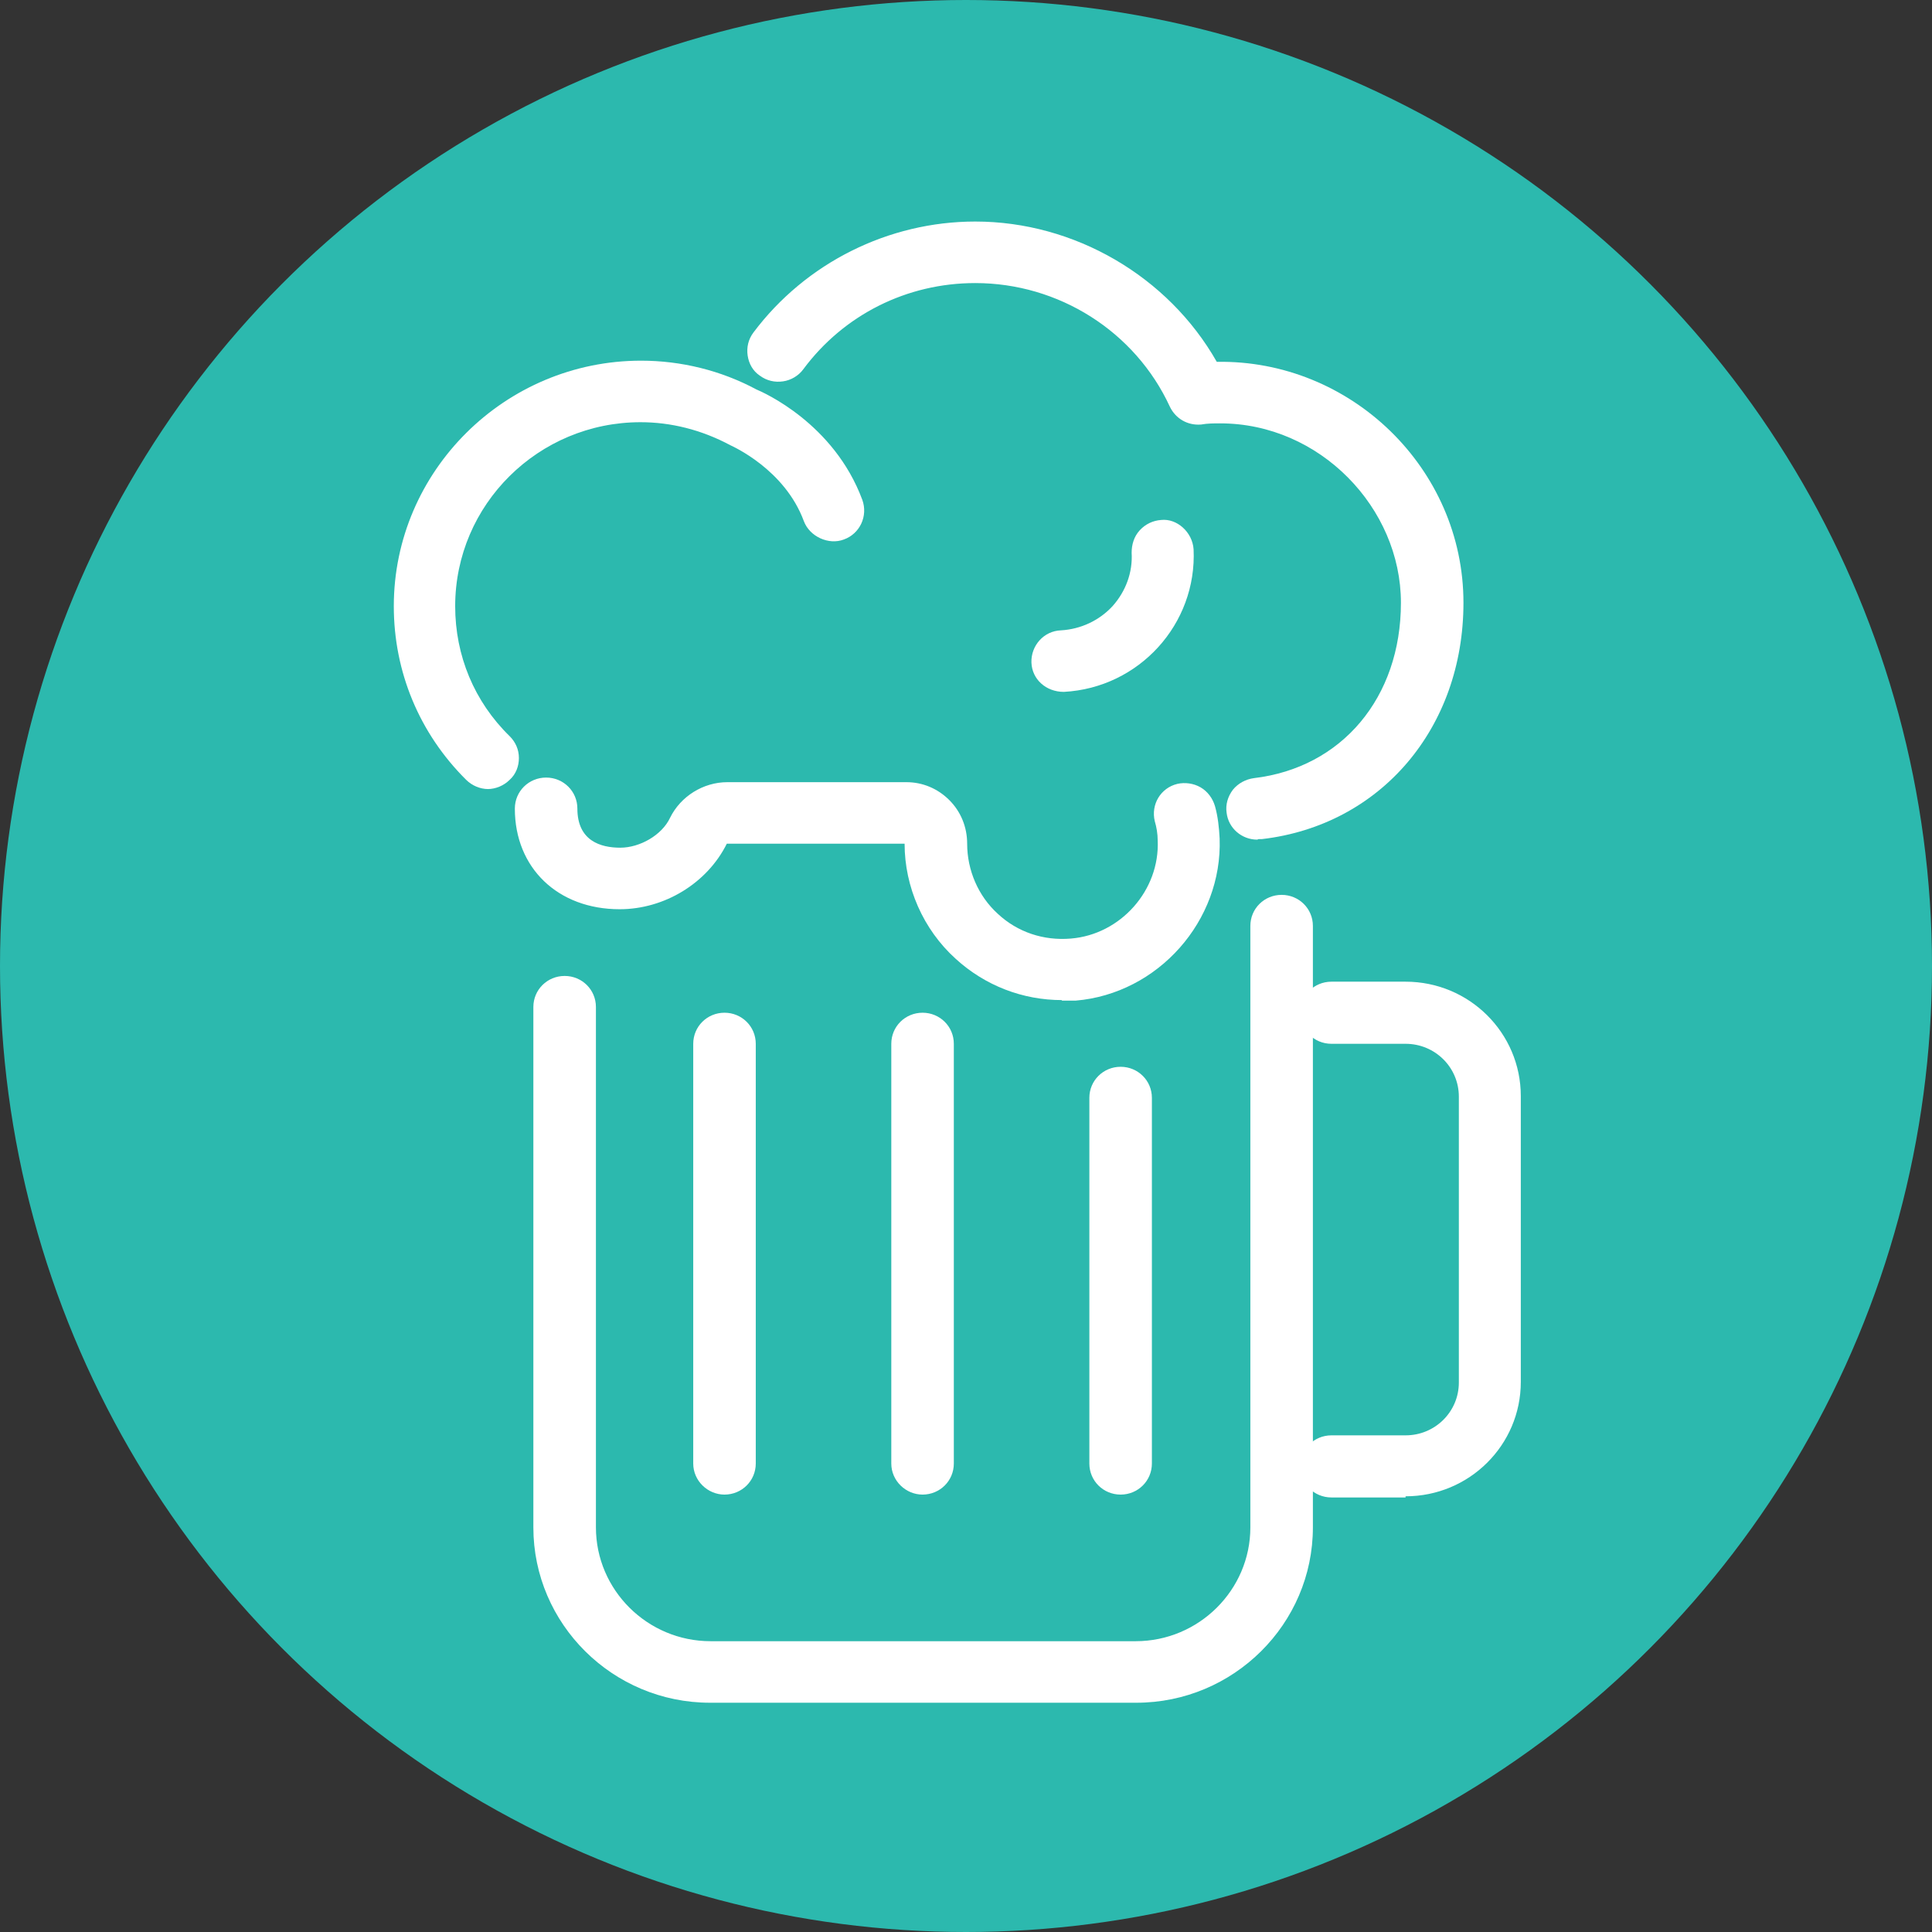
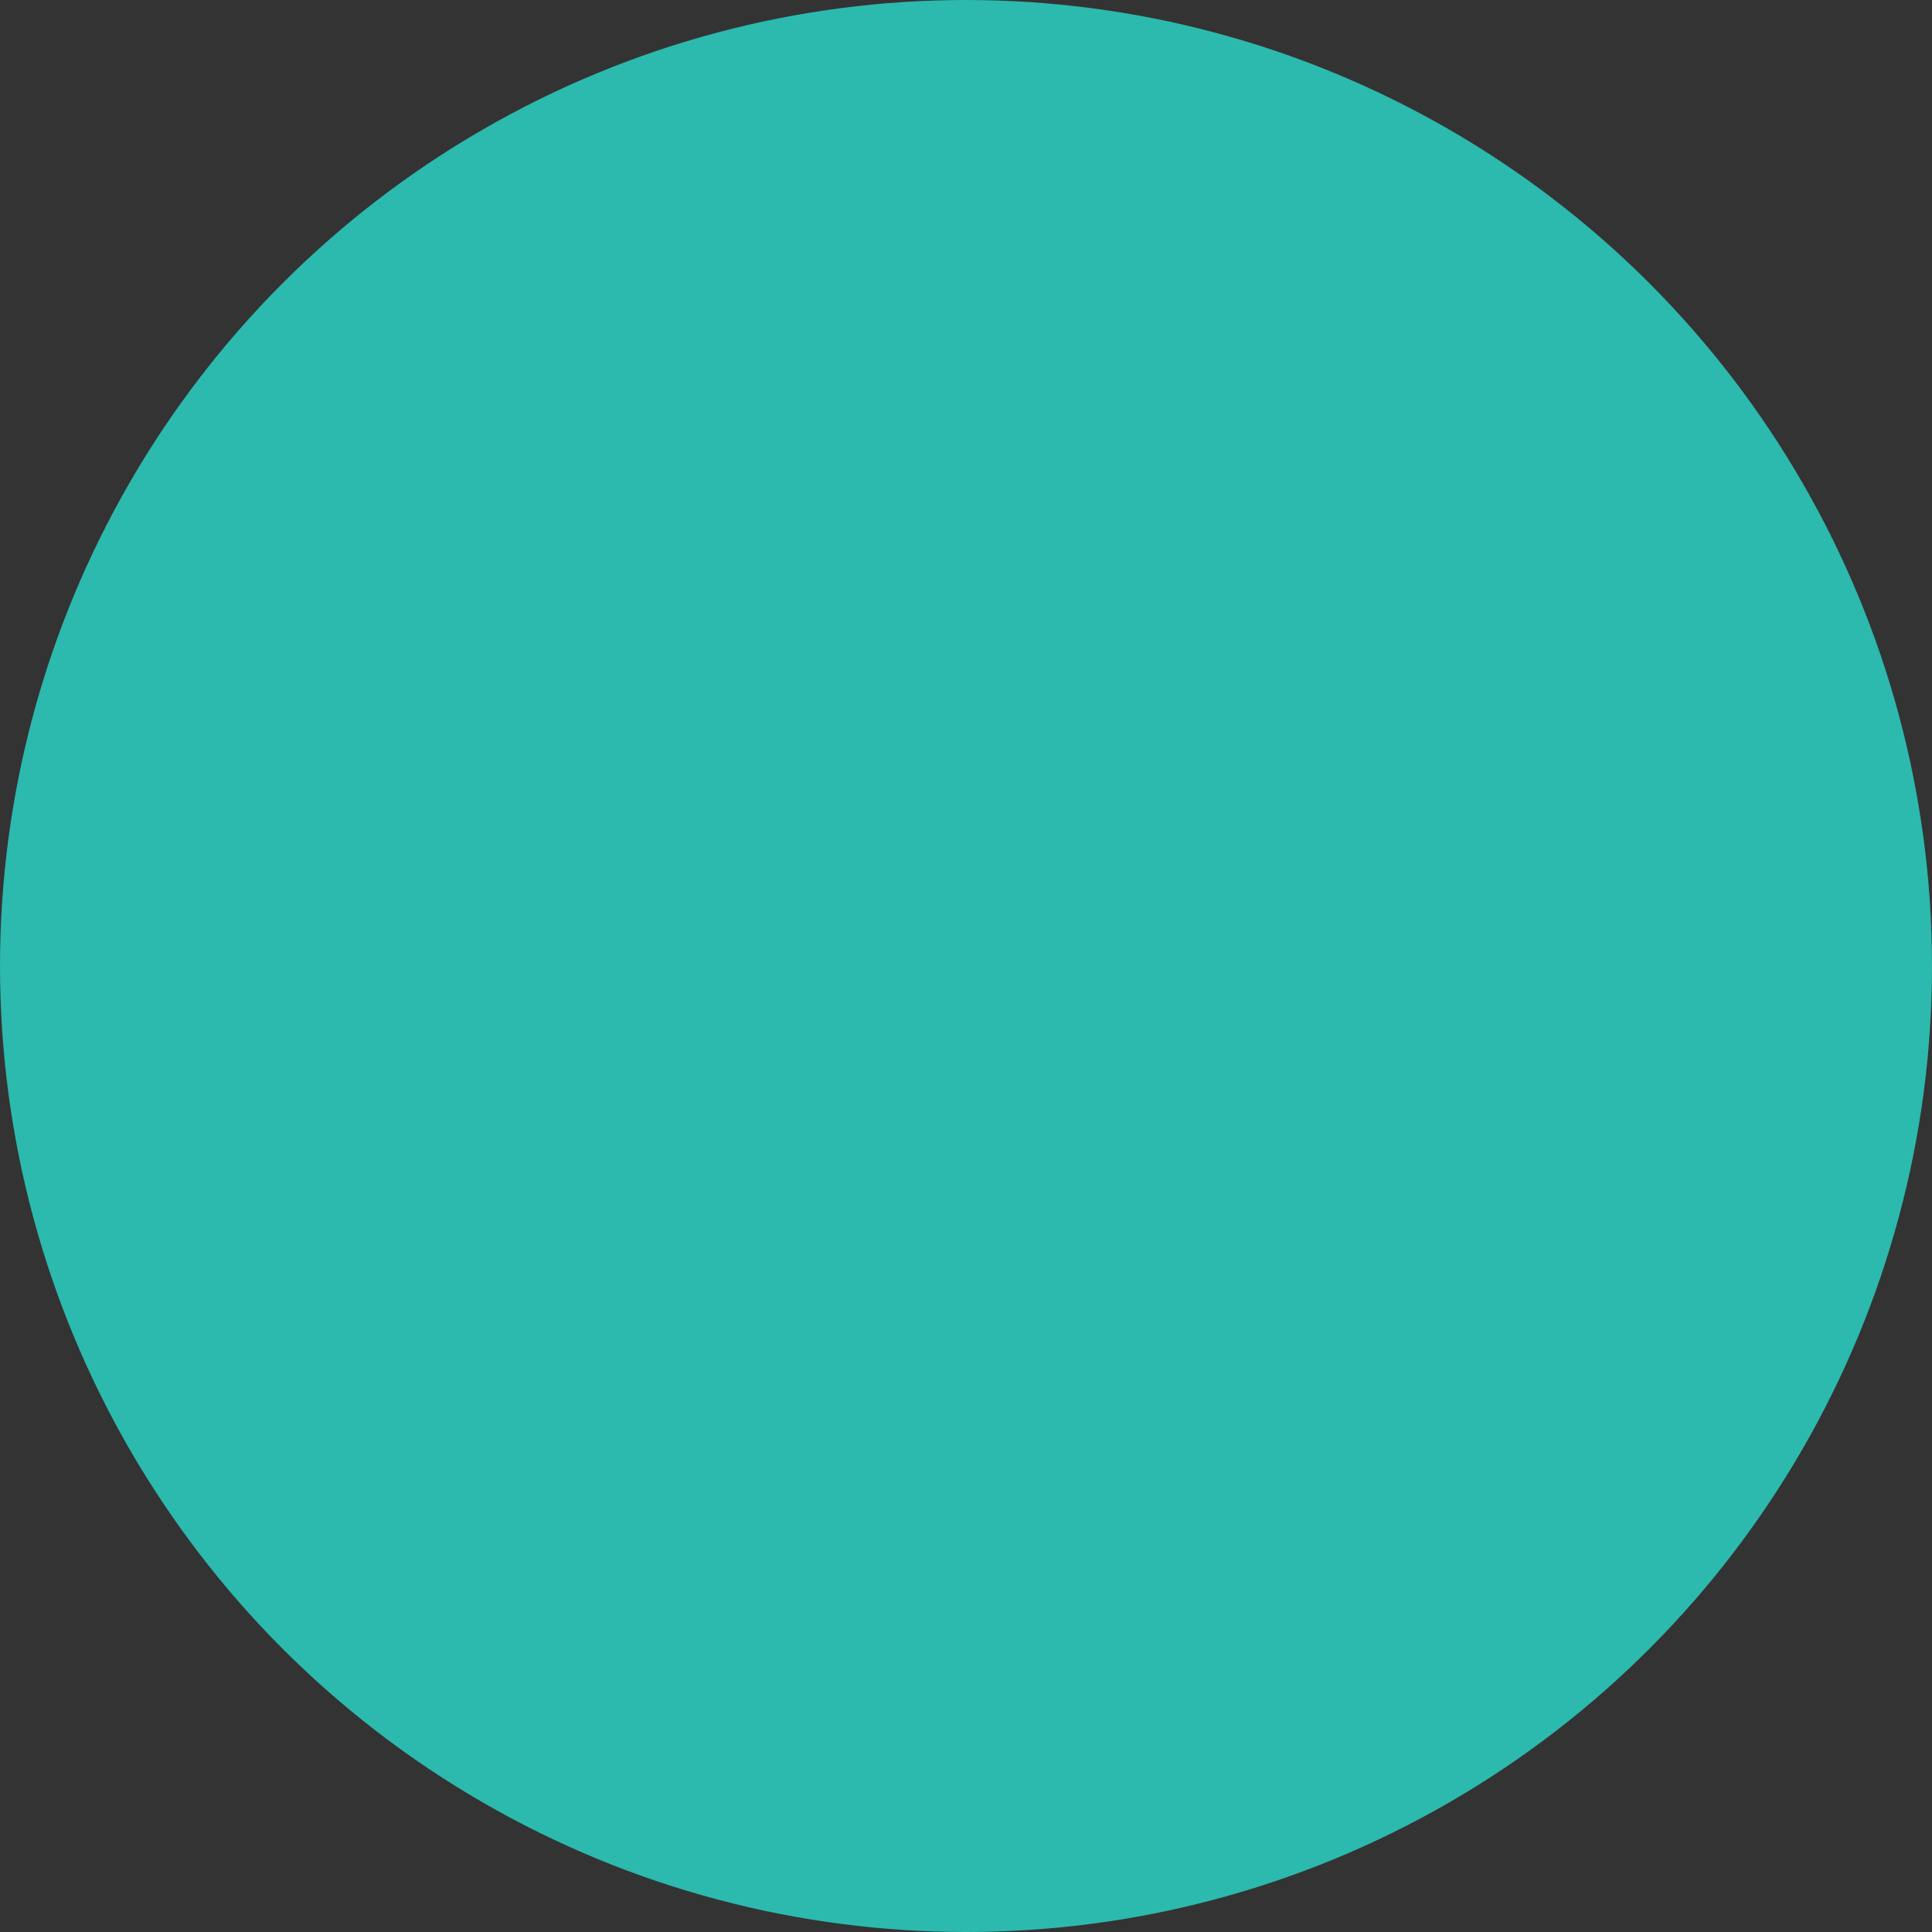
<svg xmlns="http://www.w3.org/2000/svg" width="60" height="60" viewBox="0 0 60 60" fill="none">
  <rect x="0" y="0" width="60" height="60" fill="#333333" stroke="none" />
  <circle cx="30" cy="30" r="30" fill="#2CB9AE" />
  <g clip-path="url(#clip0_768_3693)">
    <path d="M21.978 32.416V45.451C21.978 45.737 22.212 45.969 22.5 45.969C22.788 45.969 23.021 45.737 23.021 45.451V32.416C23.021 32.13 22.788 31.898 22.5 31.898C22.212 31.898 21.978 32.13 21.978 32.416Z" fill="white" />
    <path d="M22.5 46.416C21.978 46.416 21.529 45.987 21.529 45.451V32.416C21.529 31.88 21.96 31.451 22.5 31.451C23.039 31.451 23.471 31.88 23.471 32.416V45.451C23.471 45.987 23.039 46.416 22.5 46.416ZM22.428 32.416V45.451H22.554V32.416H22.428Z" fill="white" />
    <path d="M34.298 34.094V45.451C34.298 45.737 34.532 45.969 34.82 45.969C35.108 45.969 35.342 45.737 35.342 45.451V34.094C35.342 33.809 35.108 33.576 34.82 33.576C34.532 33.576 34.298 33.809 34.298 34.094Z" fill="white" />
    <path d="M34.802 46.416C34.262 46.416 33.831 45.987 33.831 45.451V34.094C33.831 33.559 34.262 33.13 34.802 33.13C35.342 33.13 35.773 33.559 35.773 34.094V45.451C35.773 45.987 35.342 46.416 34.802 46.416ZM34.748 34.094V45.451H34.874V34.094H34.748Z" fill="white" />
    <path d="M39.784 28.237C39.496 28.237 39.262 28.469 39.262 28.755V47.434C39.262 49.63 37.464 51.416 35.252 51.416H22.05C19.838 51.416 18.039 49.63 18.039 47.434V31.273C18.039 30.987 17.806 30.755 17.518 30.755C17.23 30.755 16.996 30.987 16.996 31.273V47.434C16.996 50.184 19.262 52.434 22.032 52.434H35.234C38.003 52.434 40.27 50.184 40.27 47.434V28.755C40.27 28.469 40.036 28.237 39.748 28.237H39.784Z" fill="white" />
    <path d="M35.252 52.88H22.05C19.029 52.88 16.564 50.434 16.564 47.434V31.273C16.564 30.737 16.996 30.309 17.536 30.309C18.075 30.309 18.507 30.737 18.507 31.273V47.434C18.507 49.38 20.108 50.969 22.068 50.969H35.27C37.23 50.969 38.831 49.38 38.831 47.434V28.755C38.831 28.219 39.262 27.791 39.802 27.791C40.341 27.791 40.773 28.219 40.773 28.755V47.434C40.773 50.434 38.309 52.88 35.288 52.88H35.252ZM17.464 31.273V47.434C17.464 49.951 19.514 51.987 22.05 51.987H35.252C37.788 51.987 39.838 49.951 39.838 47.434V28.755L39.766 28.684C39.766 28.684 39.694 28.719 39.694 28.755V47.434C39.694 49.88 37.697 51.862 35.233 51.862H22.032C19.568 51.862 17.572 49.88 17.572 47.434V31.273H17.446H17.464Z" fill="white" />
    <path d="M28.129 32.416V45.451C28.129 45.737 28.363 45.969 28.651 45.969C28.939 45.969 29.172 45.737 29.172 45.451V32.416C29.172 32.13 28.939 31.898 28.651 31.898C28.363 31.898 28.129 32.13 28.129 32.416Z" fill="white" />
    <path d="M28.651 46.416C28.129 46.416 27.68 45.987 27.68 45.451V32.416C27.68 31.88 28.111 31.451 28.651 31.451C29.19 31.451 29.622 31.88 29.622 32.416V45.451C29.622 45.987 29.19 46.416 28.651 46.416ZM28.579 32.416V45.451H28.705V32.416H28.579Z" fill="white" />
    <path d="M23.849 11.309C24.082 11.469 24.406 11.434 24.568 11.201C25.917 9.38 28.003 8.344 30.27 8.344C33.039 8.344 35.557 9.951 36.726 12.451C36.816 12.648 37.032 12.773 37.248 12.737C37.482 12.719 37.698 12.701 37.895 12.701C41.241 12.701 43.957 15.398 43.957 18.719C43.957 22.041 41.96 24.255 38.992 24.612C38.705 24.648 38.507 24.898 38.543 25.184C38.579 25.451 38.795 25.63 39.047 25.63C39.065 25.63 39.083 25.63 39.1 25.63C42.554 25.237 44.964 22.398 44.964 18.737C44.964 14.862 41.78 11.701 37.877 11.701C37.752 11.701 37.626 11.701 37.482 11.701C36.097 9.041 33.291 7.326 30.252 7.326C27.68 7.326 25.252 8.541 23.723 10.594C23.561 10.826 23.597 11.148 23.831 11.309H23.849Z" fill="white" />
    <path d="M39.047 26.076C38.561 26.076 38.147 25.719 38.093 25.237C38.057 24.987 38.129 24.737 38.291 24.523C38.453 24.326 38.687 24.201 38.939 24.166C41.672 23.844 43.507 21.666 43.507 18.719C43.507 15.773 40.989 13.148 37.895 13.148C37.698 13.148 37.5 13.148 37.302 13.184C36.888 13.219 36.511 13.005 36.331 12.63C35.252 10.291 32.877 8.791 30.288 8.791C28.165 8.791 26.205 9.773 24.946 11.469C24.802 11.666 24.568 11.809 24.316 11.844C24.064 11.88 23.813 11.826 23.597 11.666C23.381 11.523 23.255 11.291 23.219 11.041C23.183 10.791 23.237 10.541 23.399 10.326C25.018 8.166 27.59 6.88 30.288 6.88C33.363 6.88 36.277 8.576 37.788 11.237C41.942 11.166 45.449 14.541 45.449 18.719C45.449 22.612 42.877 25.63 39.19 26.059H39.083L39.047 26.076ZM37.895 12.255C41.474 12.255 44.406 15.148 44.406 18.719C44.406 22.291 42.248 24.684 39.047 25.041V25.166C42.284 24.791 44.532 22.13 44.532 18.701C44.532 15.076 41.565 12.112 37.895 12.112C37.77 12.112 37.662 12.112 37.536 12.112H37.248L37.122 11.88C35.809 9.362 33.129 7.755 30.288 7.755C27.859 7.755 25.557 8.916 24.118 10.844V10.934H24.172C25.647 8.987 27.859 7.88 30.288 7.88C33.219 7.88 35.917 9.594 37.14 12.237C37.446 12.237 37.68 12.237 37.895 12.237V12.255Z" fill="white" />
    <path d="M13.705 18.826C13.705 15.434 16.492 12.666 19.91 12.666C20.935 12.666 21.942 12.916 22.823 13.398C22.823 13.398 22.823 13.398 22.841 13.398C22.841 13.398 22.841 13.398 22.859 13.398C22.877 13.398 24.712 14.184 25.395 16.005C25.467 16.219 25.665 16.344 25.881 16.344C25.935 16.344 26.007 16.344 26.061 16.309C26.331 16.201 26.456 15.916 26.367 15.648C25.539 13.451 23.471 12.541 23.273 12.469C22.248 11.934 21.079 11.63 19.892 11.63C15.917 11.648 12.68 14.88 12.68 18.826C12.68 20.755 13.435 22.559 14.802 23.916C14.91 24.023 15.036 24.059 15.162 24.059C15.287 24.059 15.431 24.005 15.521 23.916C15.719 23.719 15.719 23.398 15.521 23.201C14.352 22.041 13.705 20.487 13.705 18.844V18.826Z" fill="white" />
    <path d="M15.162 24.505C14.91 24.505 14.658 24.398 14.478 24.219C13.021 22.773 12.23 20.862 12.23 18.826C12.23 14.63 15.683 11.201 19.91 11.201C21.151 11.201 22.392 11.505 23.489 12.094C23.705 12.184 25.899 13.148 26.78 15.523C26.96 16.023 26.708 16.576 26.205 16.755C25.737 16.934 25.144 16.666 24.964 16.184C24.37 14.576 22.752 13.862 22.68 13.826C21.78 13.344 20.827 13.112 19.892 13.112C16.726 13.112 14.136 15.666 14.136 18.826C14.136 20.362 14.73 21.791 15.827 22.862C16.007 23.041 16.115 23.273 16.115 23.541C16.115 23.791 16.025 24.041 15.827 24.219C15.647 24.398 15.395 24.505 15.144 24.505H15.162ZM19.91 12.094C16.169 12.094 13.129 15.112 13.129 18.826C13.129 20.63 13.831 22.326 15.126 23.594L15.234 23.541C13.957 22.255 13.255 20.594 13.255 18.826C13.255 15.184 16.241 12.219 19.91 12.219C21.007 12.219 22.086 12.487 23.039 13.005C23.255 13.094 25.108 13.951 25.827 15.862L25.953 15.826C25.18 13.773 23.201 12.934 23.111 12.898C22.104 12.362 21.007 12.094 19.91 12.094Z" fill="white" />
    <path d="M19.244 27.791C20.467 27.791 21.619 27.076 22.122 26.023C22.194 25.862 22.374 25.755 22.572 25.755H28.129C28.273 25.755 28.363 25.826 28.417 25.88C28.507 25.969 28.543 26.076 28.543 26.201C28.543 27.434 29.064 28.612 29.982 29.451C30.809 30.201 31.87 30.612 32.985 30.612C33.111 30.612 33.237 30.612 33.381 30.612C35.701 30.416 37.536 28.362 37.446 26.041C37.446 25.737 37.392 25.434 37.32 25.13C37.248 24.862 36.978 24.684 36.69 24.755C36.421 24.826 36.241 25.094 36.313 25.38C36.367 25.594 36.403 25.844 36.421 26.076C36.493 27.862 35.09 29.451 33.309 29.594C32.338 29.684 31.403 29.362 30.701 28.719C30 28.076 29.604 27.166 29.604 26.219C29.604 25.826 29.46 25.451 29.172 25.184C28.903 24.916 28.543 24.773 28.165 24.773H22.608C22.014 24.773 21.475 25.112 21.223 25.612C20.881 26.309 20.09 26.809 19.262 26.809C18.147 26.809 17.482 26.184 17.482 25.148C17.482 24.862 17.248 24.63 16.96 24.63C16.672 24.63 16.439 24.862 16.439 25.148C16.439 26.755 17.572 27.826 19.244 27.826V27.791Z" fill="white" />
    <path d="M32.985 31.059C31.762 31.059 30.593 30.612 29.676 29.773C28.669 28.862 28.093 27.541 28.093 26.201H22.572C21.96 27.434 20.629 28.237 19.244 28.237C17.32 28.237 15.989 26.951 15.989 25.112C15.989 24.576 16.421 24.148 16.96 24.148C17.5 24.148 17.931 24.576 17.931 25.112C17.931 26.112 18.651 26.326 19.262 26.326C19.874 26.326 20.557 25.934 20.809 25.398C21.133 24.737 21.834 24.291 22.59 24.291H28.147C28.651 24.291 29.119 24.487 29.478 24.844C29.838 25.201 30.036 25.684 30.036 26.201C30.036 27.023 30.378 27.826 30.989 28.38C31.601 28.951 32.41 29.219 33.255 29.148C34.802 29.023 36.025 27.648 35.953 26.094C35.953 25.898 35.917 25.684 35.863 25.505C35.737 24.987 36.043 24.469 36.565 24.344C36.798 24.291 37.068 24.326 37.284 24.451C37.5 24.576 37.662 24.791 37.734 25.041C37.824 25.362 37.859 25.701 37.877 26.041C37.967 28.594 35.971 30.862 33.399 31.076C33.255 31.076 33.093 31.076 32.967 31.076L32.985 31.059ZM22.572 25.309H28.129C28.363 25.309 28.579 25.398 28.741 25.559C28.903 25.719 28.993 25.951 28.993 26.201C28.993 27.309 29.46 28.38 30.288 29.13C31.043 29.809 31.978 30.184 32.985 30.184C33.093 30.184 33.219 30.184 33.345 30.184C35.431 30.005 37.068 28.166 36.996 26.076C36.996 25.809 36.942 25.523 36.888 25.255L36.762 25.291C36.834 25.541 36.87 25.809 36.87 26.076C36.942 28.094 35.359 29.88 33.345 30.059C32.23 30.148 31.205 29.791 30.395 29.059C29.604 28.326 29.137 27.309 29.137 26.219C29.137 25.951 29.029 25.684 28.849 25.505C28.669 25.326 28.417 25.219 28.147 25.219H22.59C22.176 25.219 21.78 25.451 21.619 25.809C21.205 26.666 20.234 27.255 19.262 27.255C17.913 27.255 17.032 26.434 17.032 25.148H16.906C16.906 26.505 17.841 27.38 19.262 27.38C20.306 27.38 21.313 26.773 21.744 25.862C21.888 25.541 22.23 25.344 22.59 25.344L22.572 25.309Z" fill="white" />
    <path d="M32.967 20.023C32.68 20.023 32.464 20.273 32.482 20.559C32.482 20.826 32.716 21.041 33.003 21.041C33.003 21.041 33.003 21.041 33.021 21.041C35.108 20.934 36.726 19.166 36.636 17.076C36.636 16.791 36.385 16.576 36.097 16.594C35.809 16.594 35.593 16.844 35.611 17.13C35.647 17.862 35.395 18.576 34.892 19.112C34.388 19.666 33.705 19.969 32.967 20.023Z" fill="white" />
    <path d="M33.039 21.487C32.482 21.487 32.05 21.094 32.032 20.576C32.014 20.059 32.41 19.594 32.949 19.576C33.561 19.541 34.136 19.273 34.55 18.826C34.964 18.362 35.18 17.773 35.144 17.166C35.144 16.916 35.215 16.666 35.395 16.469C35.575 16.273 35.809 16.166 36.061 16.148C36.547 16.094 37.032 16.523 37.068 17.059C37.176 19.38 35.377 21.362 33.039 21.487ZM32.985 20.469C32.985 20.469 32.913 20.505 32.931 20.541C34.838 20.505 36.277 18.951 36.187 17.112H36.061C36.097 17.969 35.809 18.791 35.233 19.434C34.658 20.059 33.867 20.434 33.003 20.487L32.985 20.469Z" fill="white" />
    <path d="M43.651 45.041H41.349C41.061 45.041 40.827 45.273 40.827 45.559C40.827 45.844 41.061 46.076 41.349 46.076H43.651C45.377 46.076 46.78 44.684 46.78 42.969V34.094C46.78 32.38 45.377 30.987 43.651 30.987H41.349C41.061 30.987 40.827 31.219 40.827 31.505C40.827 31.791 41.061 32.023 41.349 32.023H43.651C44.82 32.023 45.755 32.969 45.755 34.112V42.987C45.755 44.148 44.802 45.076 43.651 45.076V45.041Z" fill="white" />
-     <path d="M43.651 46.505H41.349C40.809 46.505 40.377 46.076 40.377 45.541C40.377 45.005 40.809 44.576 41.349 44.576H43.651C44.568 44.576 45.306 43.844 45.306 42.934V34.059C45.306 33.148 44.568 32.416 43.651 32.416H41.349C40.809 32.416 40.377 31.987 40.377 31.451C40.377 30.916 40.809 30.487 41.349 30.487H43.651C45.629 30.487 47.23 32.076 47.23 34.041V42.916C47.23 44.88 45.629 46.469 43.651 46.469V46.505ZM41.349 45.487V45.612H43.651C45.126 45.612 46.331 44.416 46.331 42.951V34.076C46.331 32.612 45.126 31.416 43.651 31.416H41.349V31.541H43.651C45.054 31.541 46.205 32.684 46.205 34.076V42.951C46.205 44.344 45.054 45.487 43.651 45.487H41.349Z" fill="white" />
+     <path d="M43.651 46.505H41.349C40.809 46.505 40.377 46.076 40.377 45.541C40.377 45.005 40.809 44.576 41.349 44.576H43.651C44.568 44.576 45.306 43.844 45.306 42.934V34.059C45.306 33.148 44.568 32.416 43.651 32.416H41.349C40.809 32.416 40.377 31.987 40.377 31.451H43.651C45.629 30.487 47.23 32.076 47.23 34.041V42.916C47.23 44.88 45.629 46.469 43.651 46.469V46.505ZM41.349 45.487V45.612H43.651C45.126 45.612 46.331 44.416 46.331 42.951V34.076C46.331 32.612 45.126 31.416 43.651 31.416H41.349V31.541H43.651C45.054 31.541 46.205 32.684 46.205 34.076V42.951C46.205 44.344 45.054 45.487 43.651 45.487H41.349Z" fill="white" />
  </g>
  <defs>
    <clipPath id="clip0_768_3693">
-       <rect width="35" height="46" fill="white" transform="translate(12.23 6.88)" />
-     </clipPath>
+       </clipPath>
  </defs>
</svg>